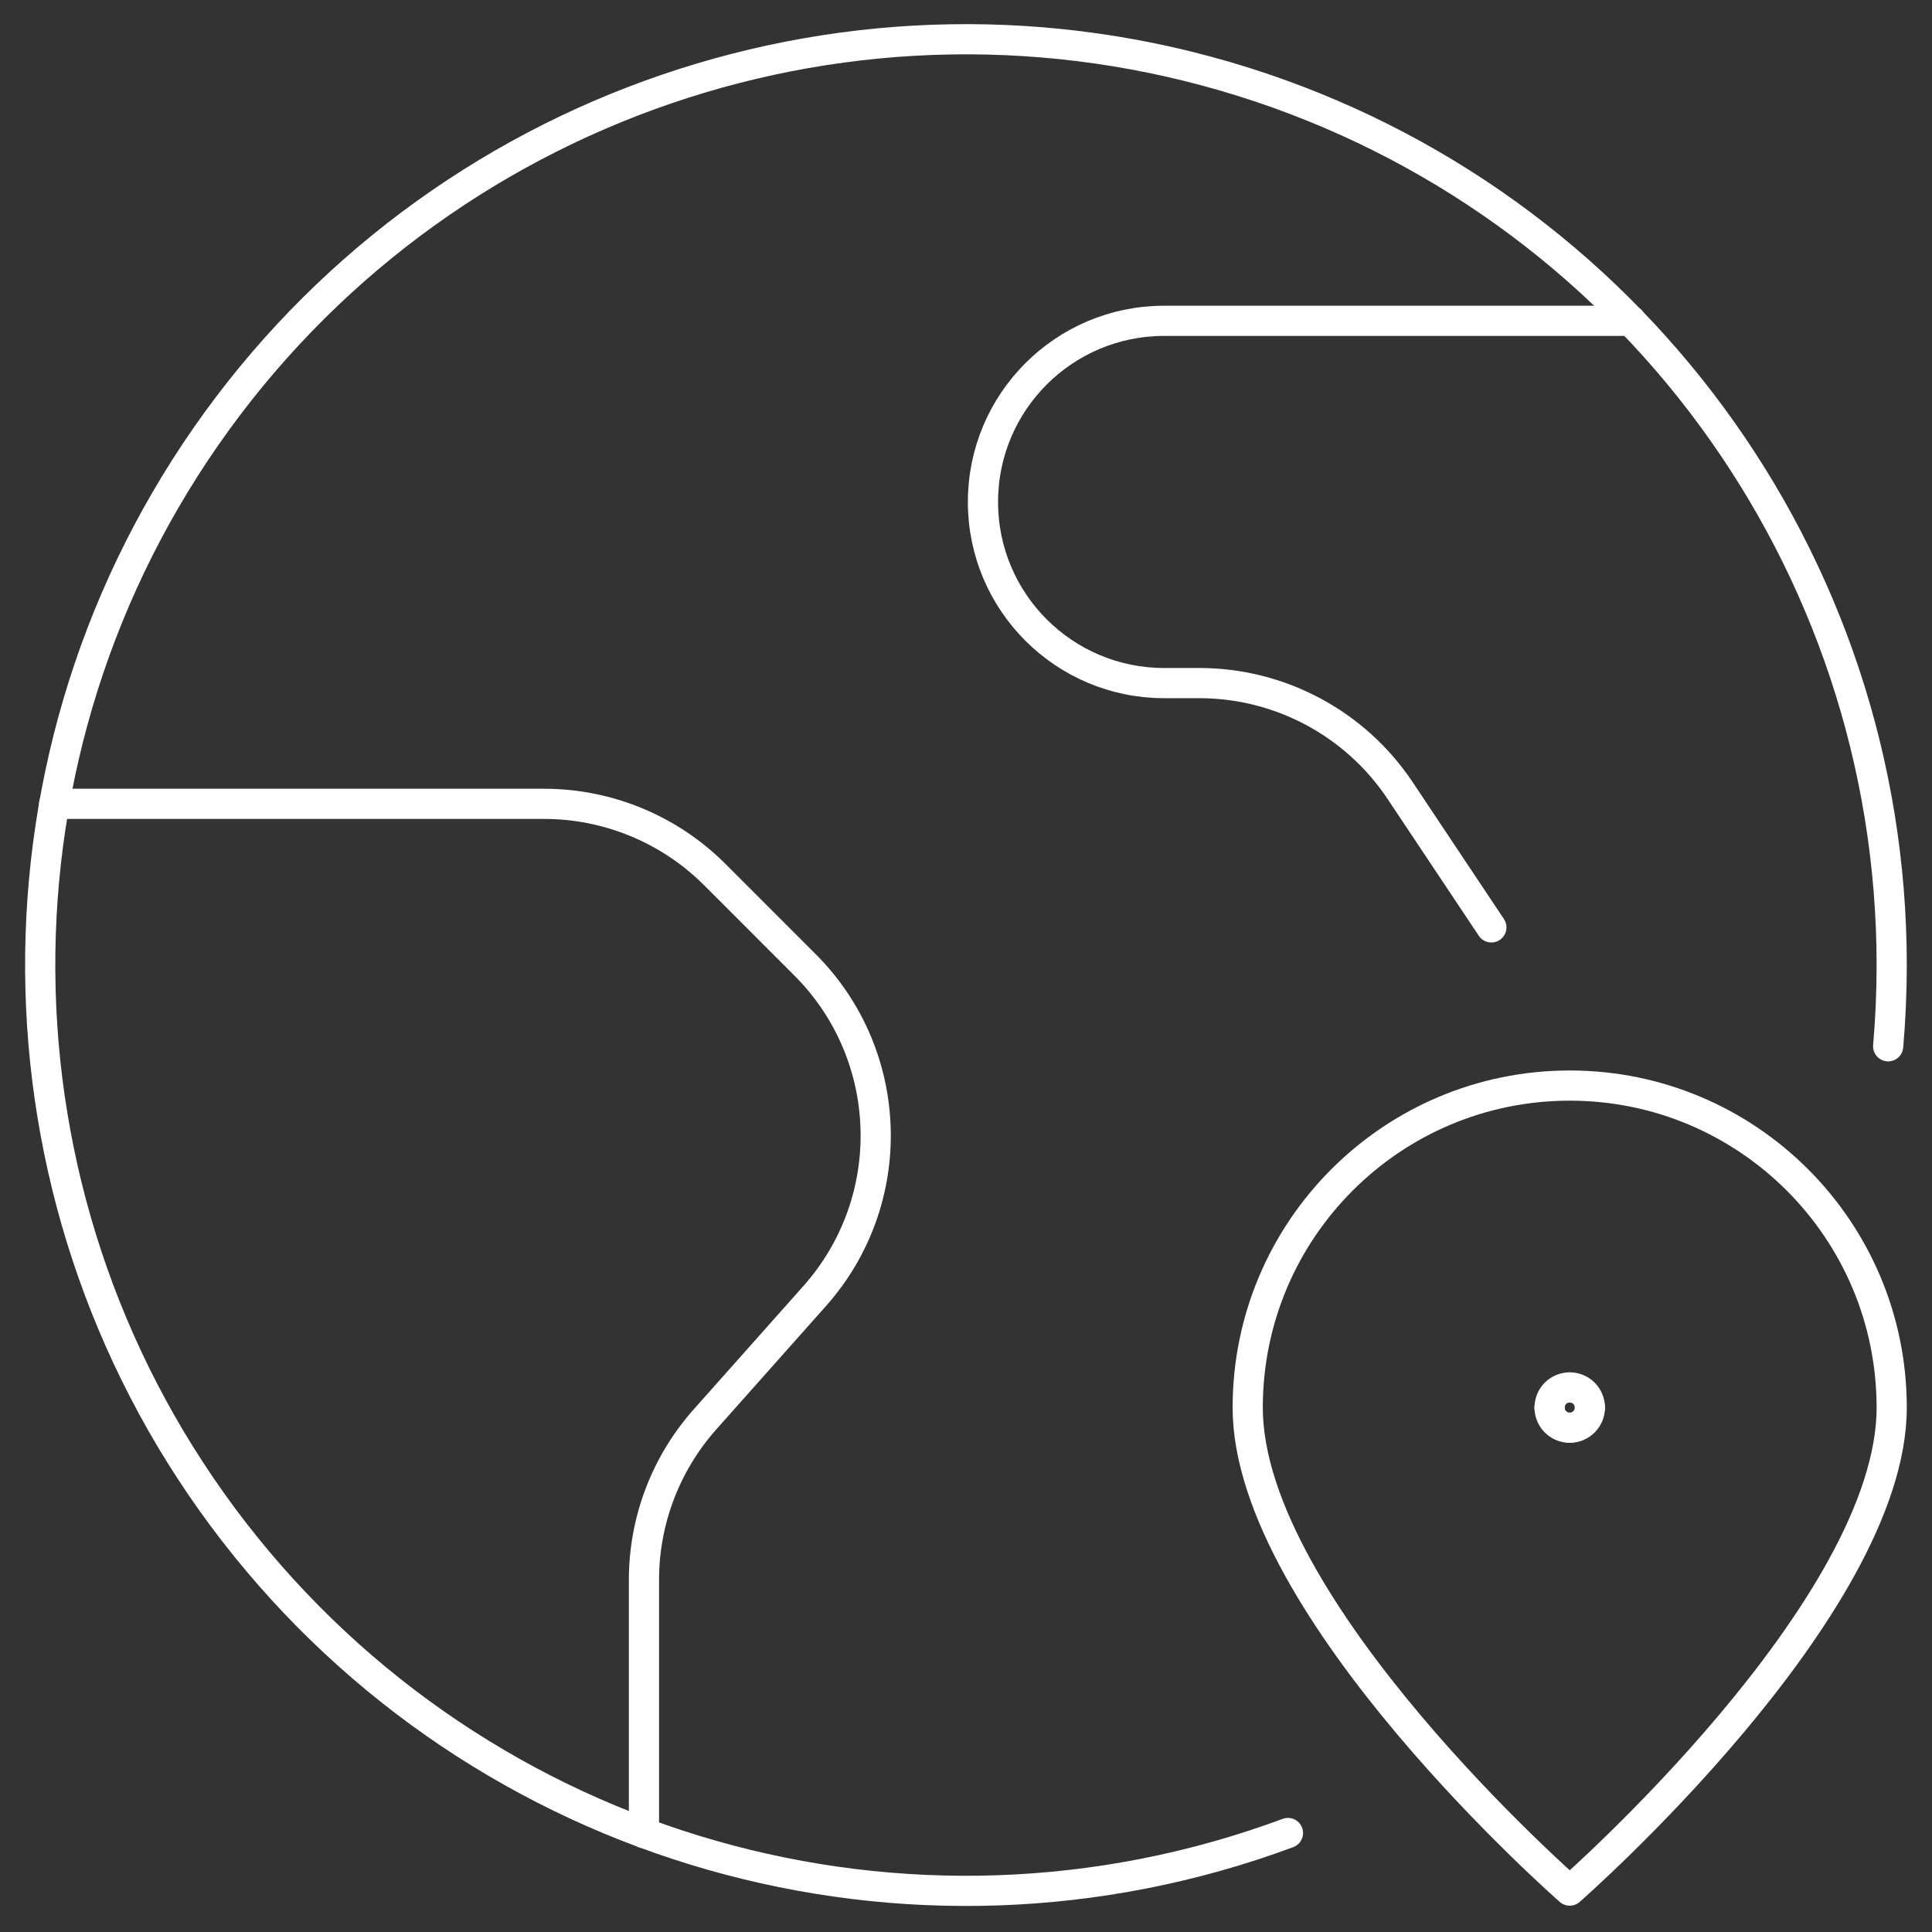
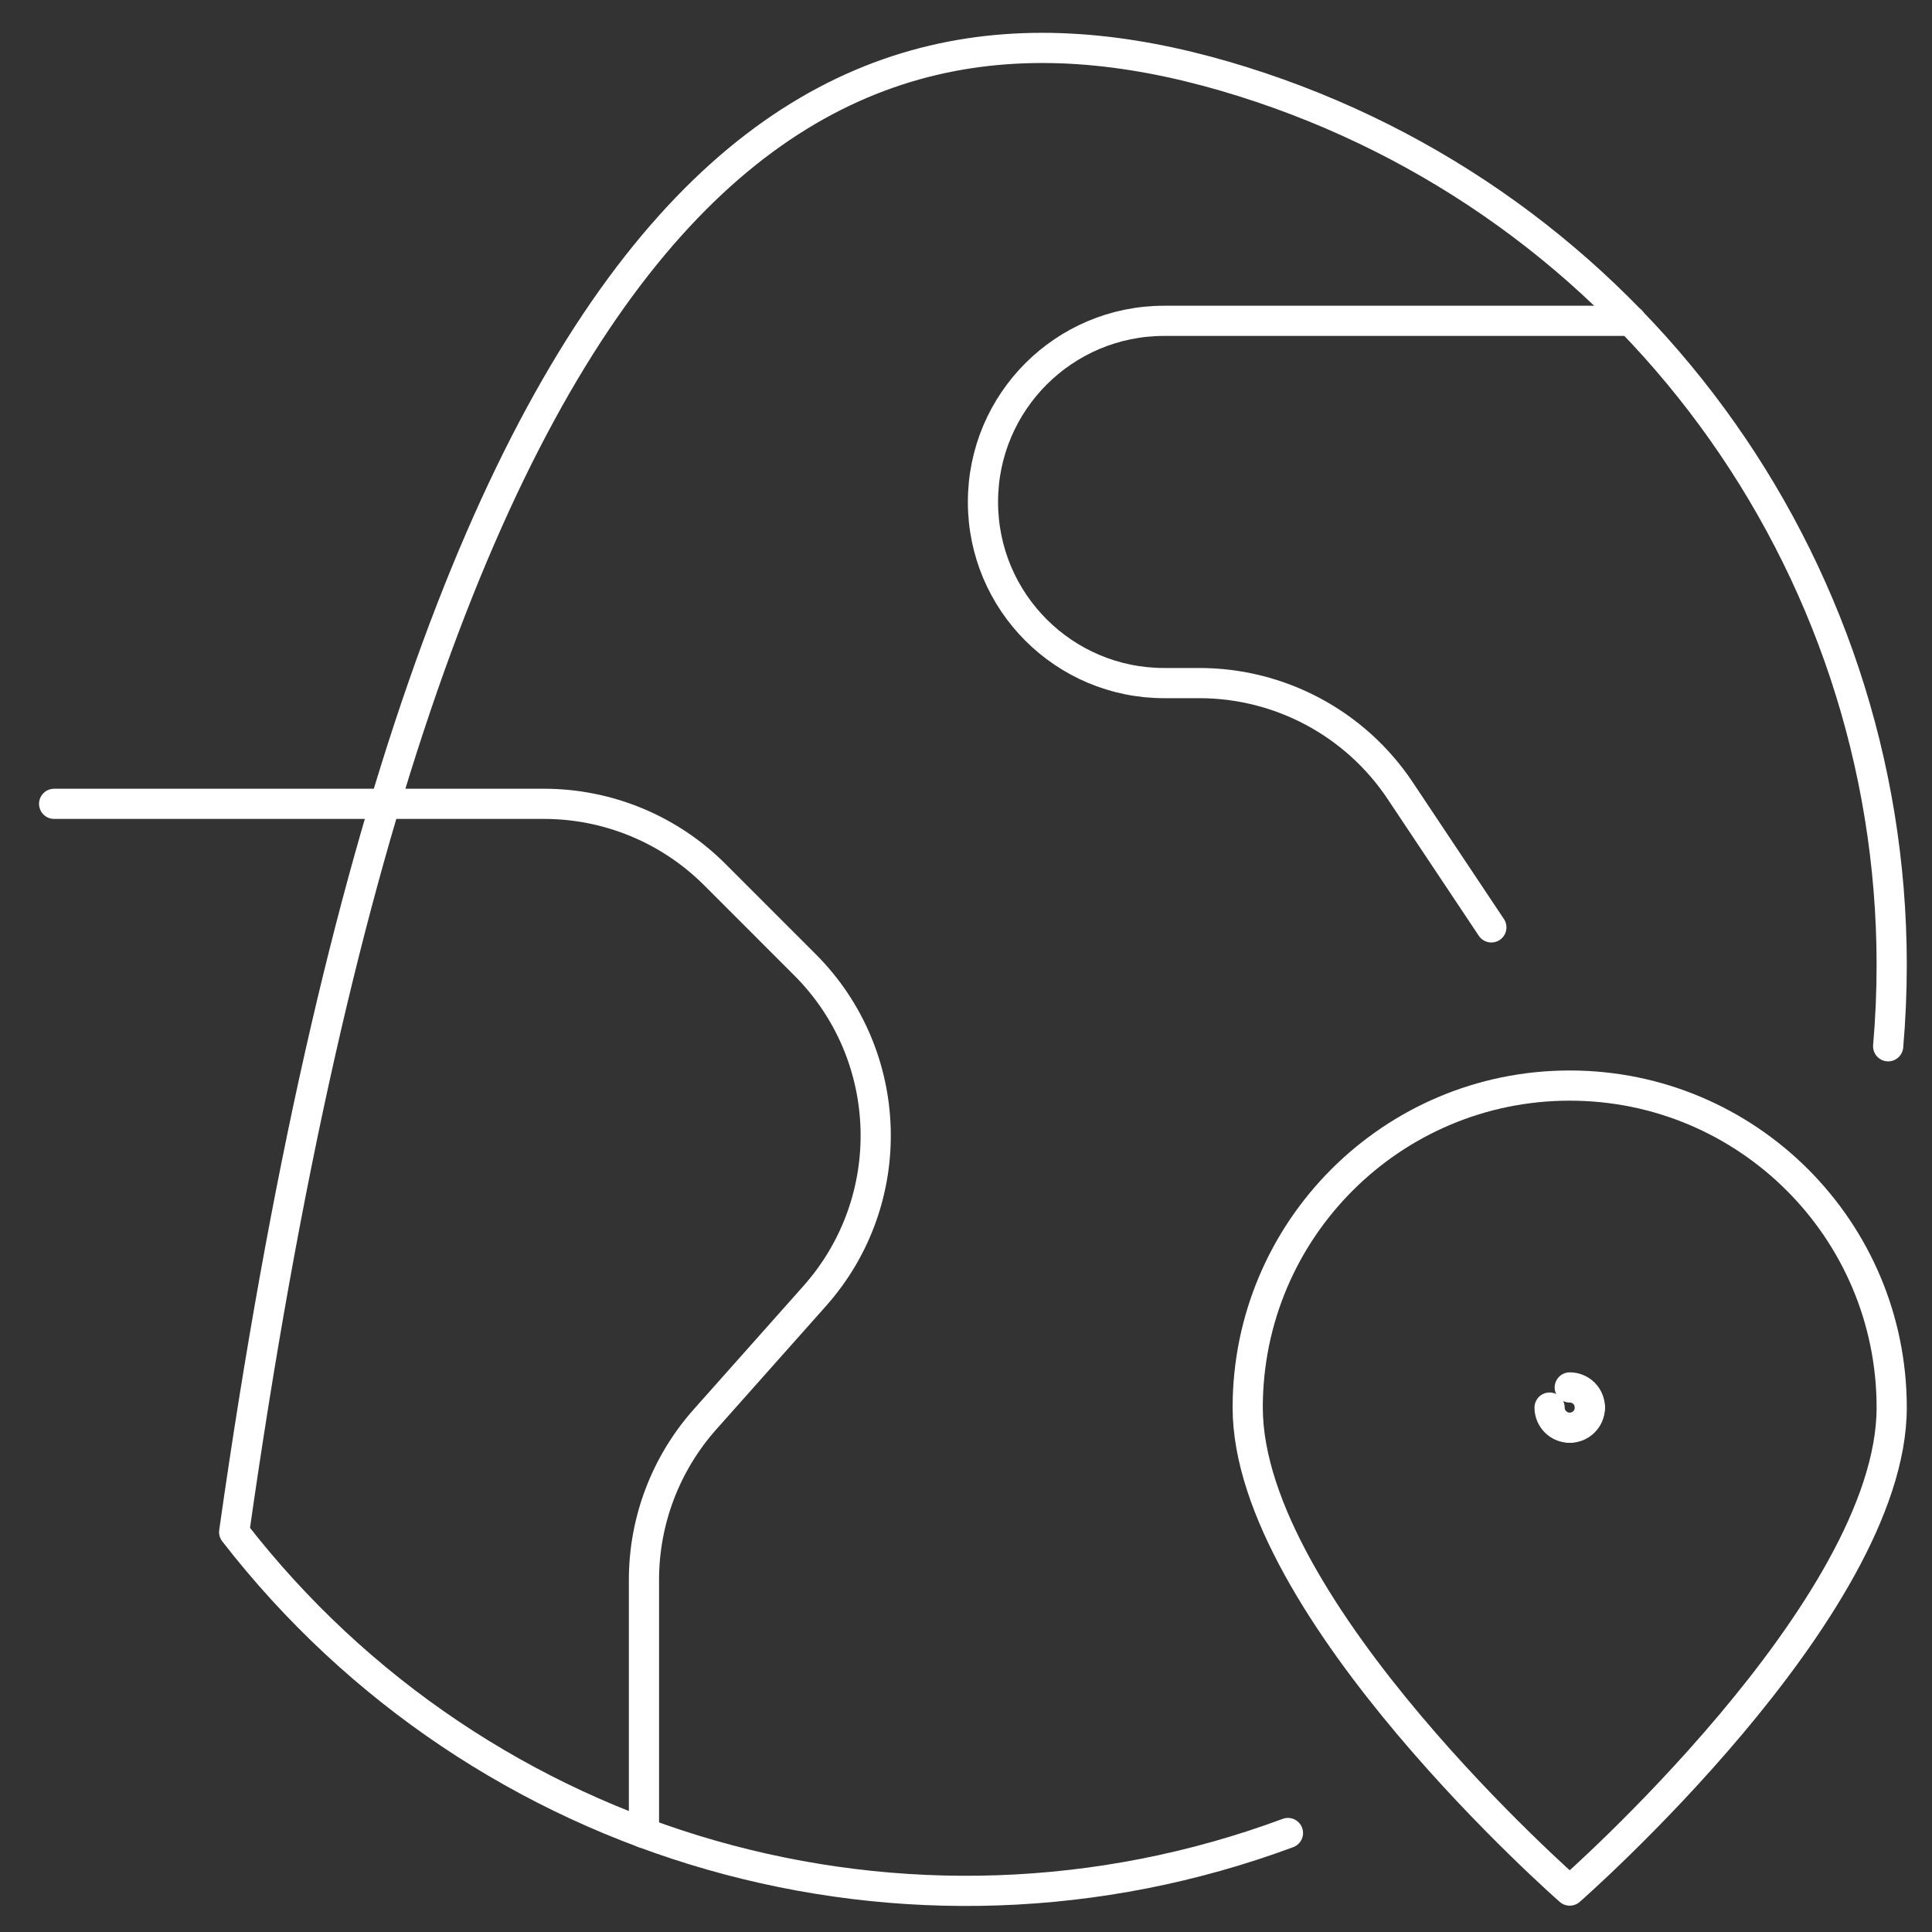
<svg xmlns="http://www.w3.org/2000/svg" width="64" height="64" viewBox="0 0 64 64" fill="none">
  <rect x="0" y="0" width="64" height="64" fill="#333333" stroke="none" />
-   <path d="M42.665 60.721C30.101 65.382 15.965 61.345 7.757 50.752C-0.451 40.158 -0.83 25.462 6.821 14.46C14.473 3.458 28.381 -1.302 41.169 2.705C53.957 6.713 62.662 18.559 62.665 31.96C62.665 32.87 62.625 33.771 62.548 34.659" stroke="white" stroke-linecap="round" stroke-linejoin="round" />
+   <path d="M42.665 60.721C30.101 65.382 15.965 61.345 7.757 50.752C14.473 3.458 28.381 -1.302 41.169 2.705C53.957 6.713 62.662 18.559 62.665 31.96C62.665 32.87 62.625 33.771 62.548 34.659" stroke="white" stroke-linecap="round" stroke-linejoin="round" />
  <path d="M1.793 26.628H18.017C20.139 26.627 22.175 27.469 23.676 28.969L26.665 31.959C29.661 34.954 29.803 39.766 26.988 42.932L23.353 47.02C22.051 48.484 21.332 50.375 21.332 52.335V60.721" stroke="white" stroke-linecap="round" stroke-linejoin="round" />
  <path d="M54.029 10.628H38.562C35.249 10.628 32.562 13.314 32.562 16.628C32.562 19.942 35.249 22.628 38.562 22.628H39.715C42.392 22.624 44.895 23.96 46.381 26.188L49.403 30.721" stroke="white" stroke-linecap="round" stroke-linejoin="round" />
  <path fill-rule="evenodd" clip-rule="evenodd" d="M62.665 46.628C62.665 53.294 51.999 62.628 51.999 62.628C51.999 62.628 41.332 53.294 41.332 46.628C41.332 40.737 46.108 35.961 51.999 35.961C57.89 35.961 62.665 40.737 62.665 46.628Z" stroke="white" stroke-linecap="round" stroke-linejoin="round" />
  <path d="M52 45.961C52.177 45.96 52.347 46.03 52.472 46.155C52.597 46.281 52.667 46.451 52.667 46.628" stroke="white" stroke-linecap="round" stroke-linejoin="round" />
-   <path d="M51.332 46.628C51.331 46.451 51.401 46.281 51.526 46.155C51.652 46.03 51.822 45.96 51.999 45.961" stroke="white" stroke-linecap="round" stroke-linejoin="round" />
  <path d="M51.999 47.295C51.63 47.295 51.332 46.996 51.332 46.628" stroke="white" stroke-linecap="round" stroke-linejoin="round" />
  <path d="M52.667 46.628C52.667 46.996 52.368 47.295 52 47.295" stroke="white" stroke-linecap="round" stroke-linejoin="round" />
</svg>